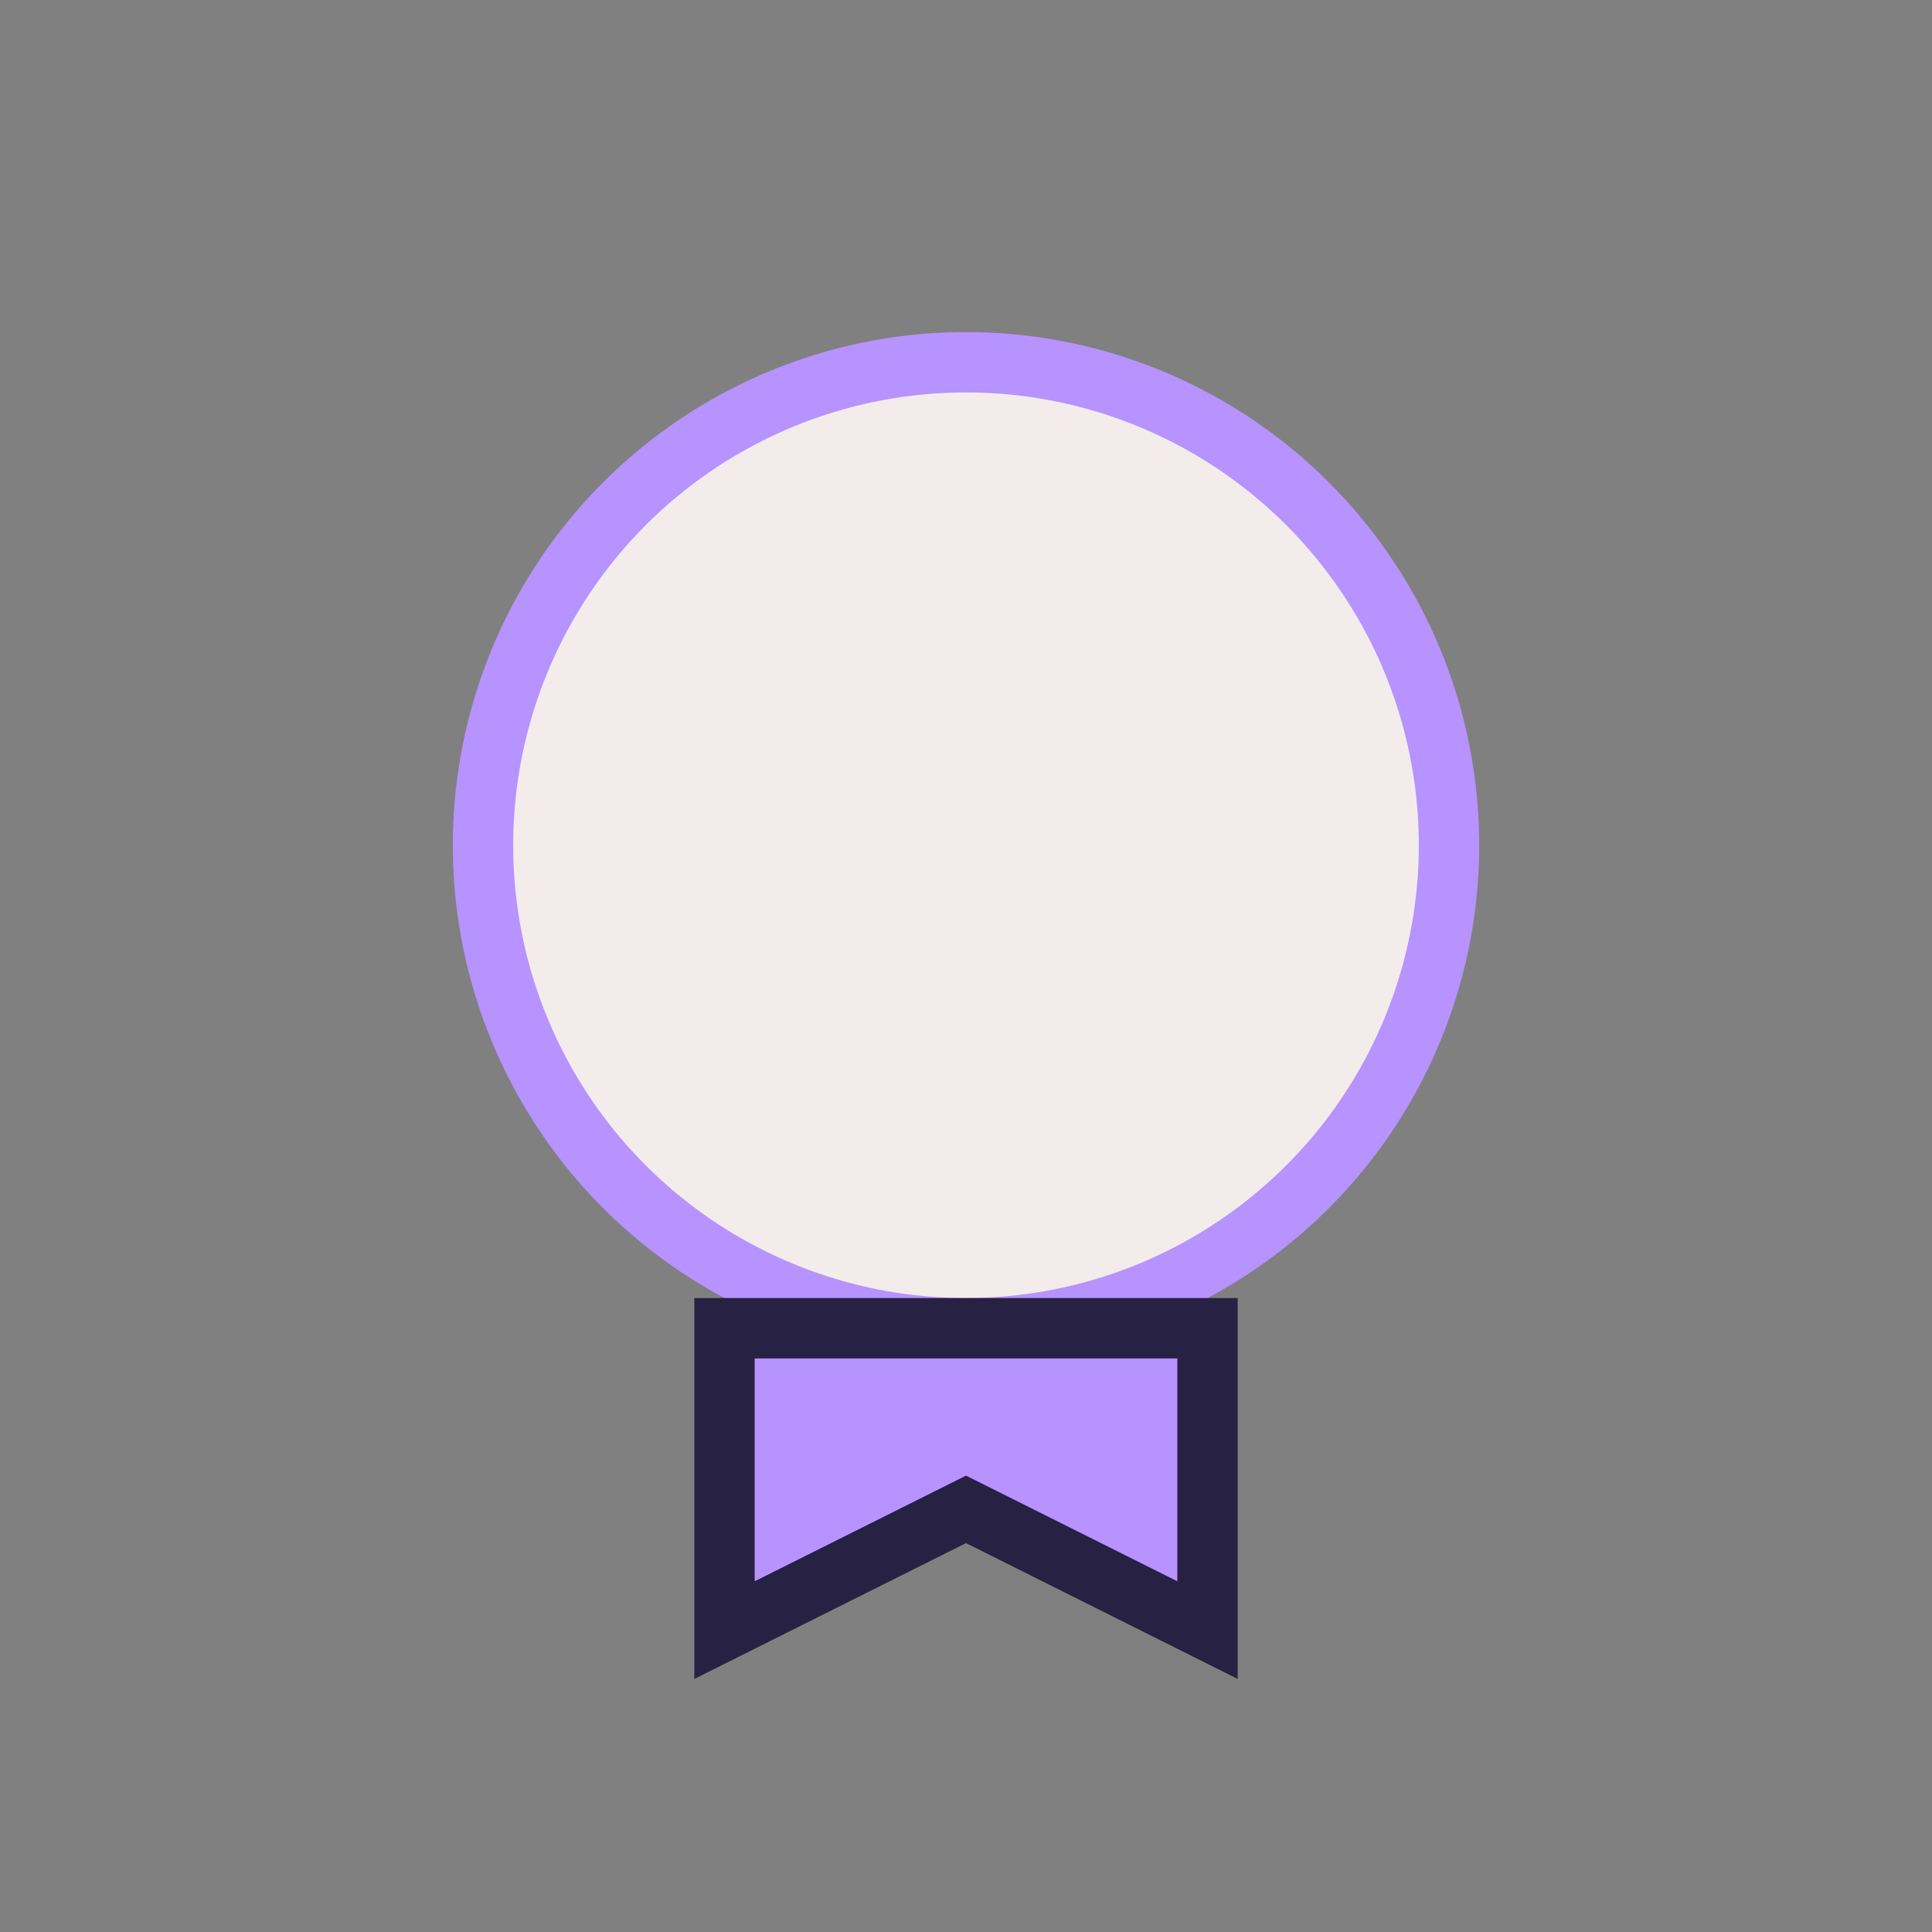
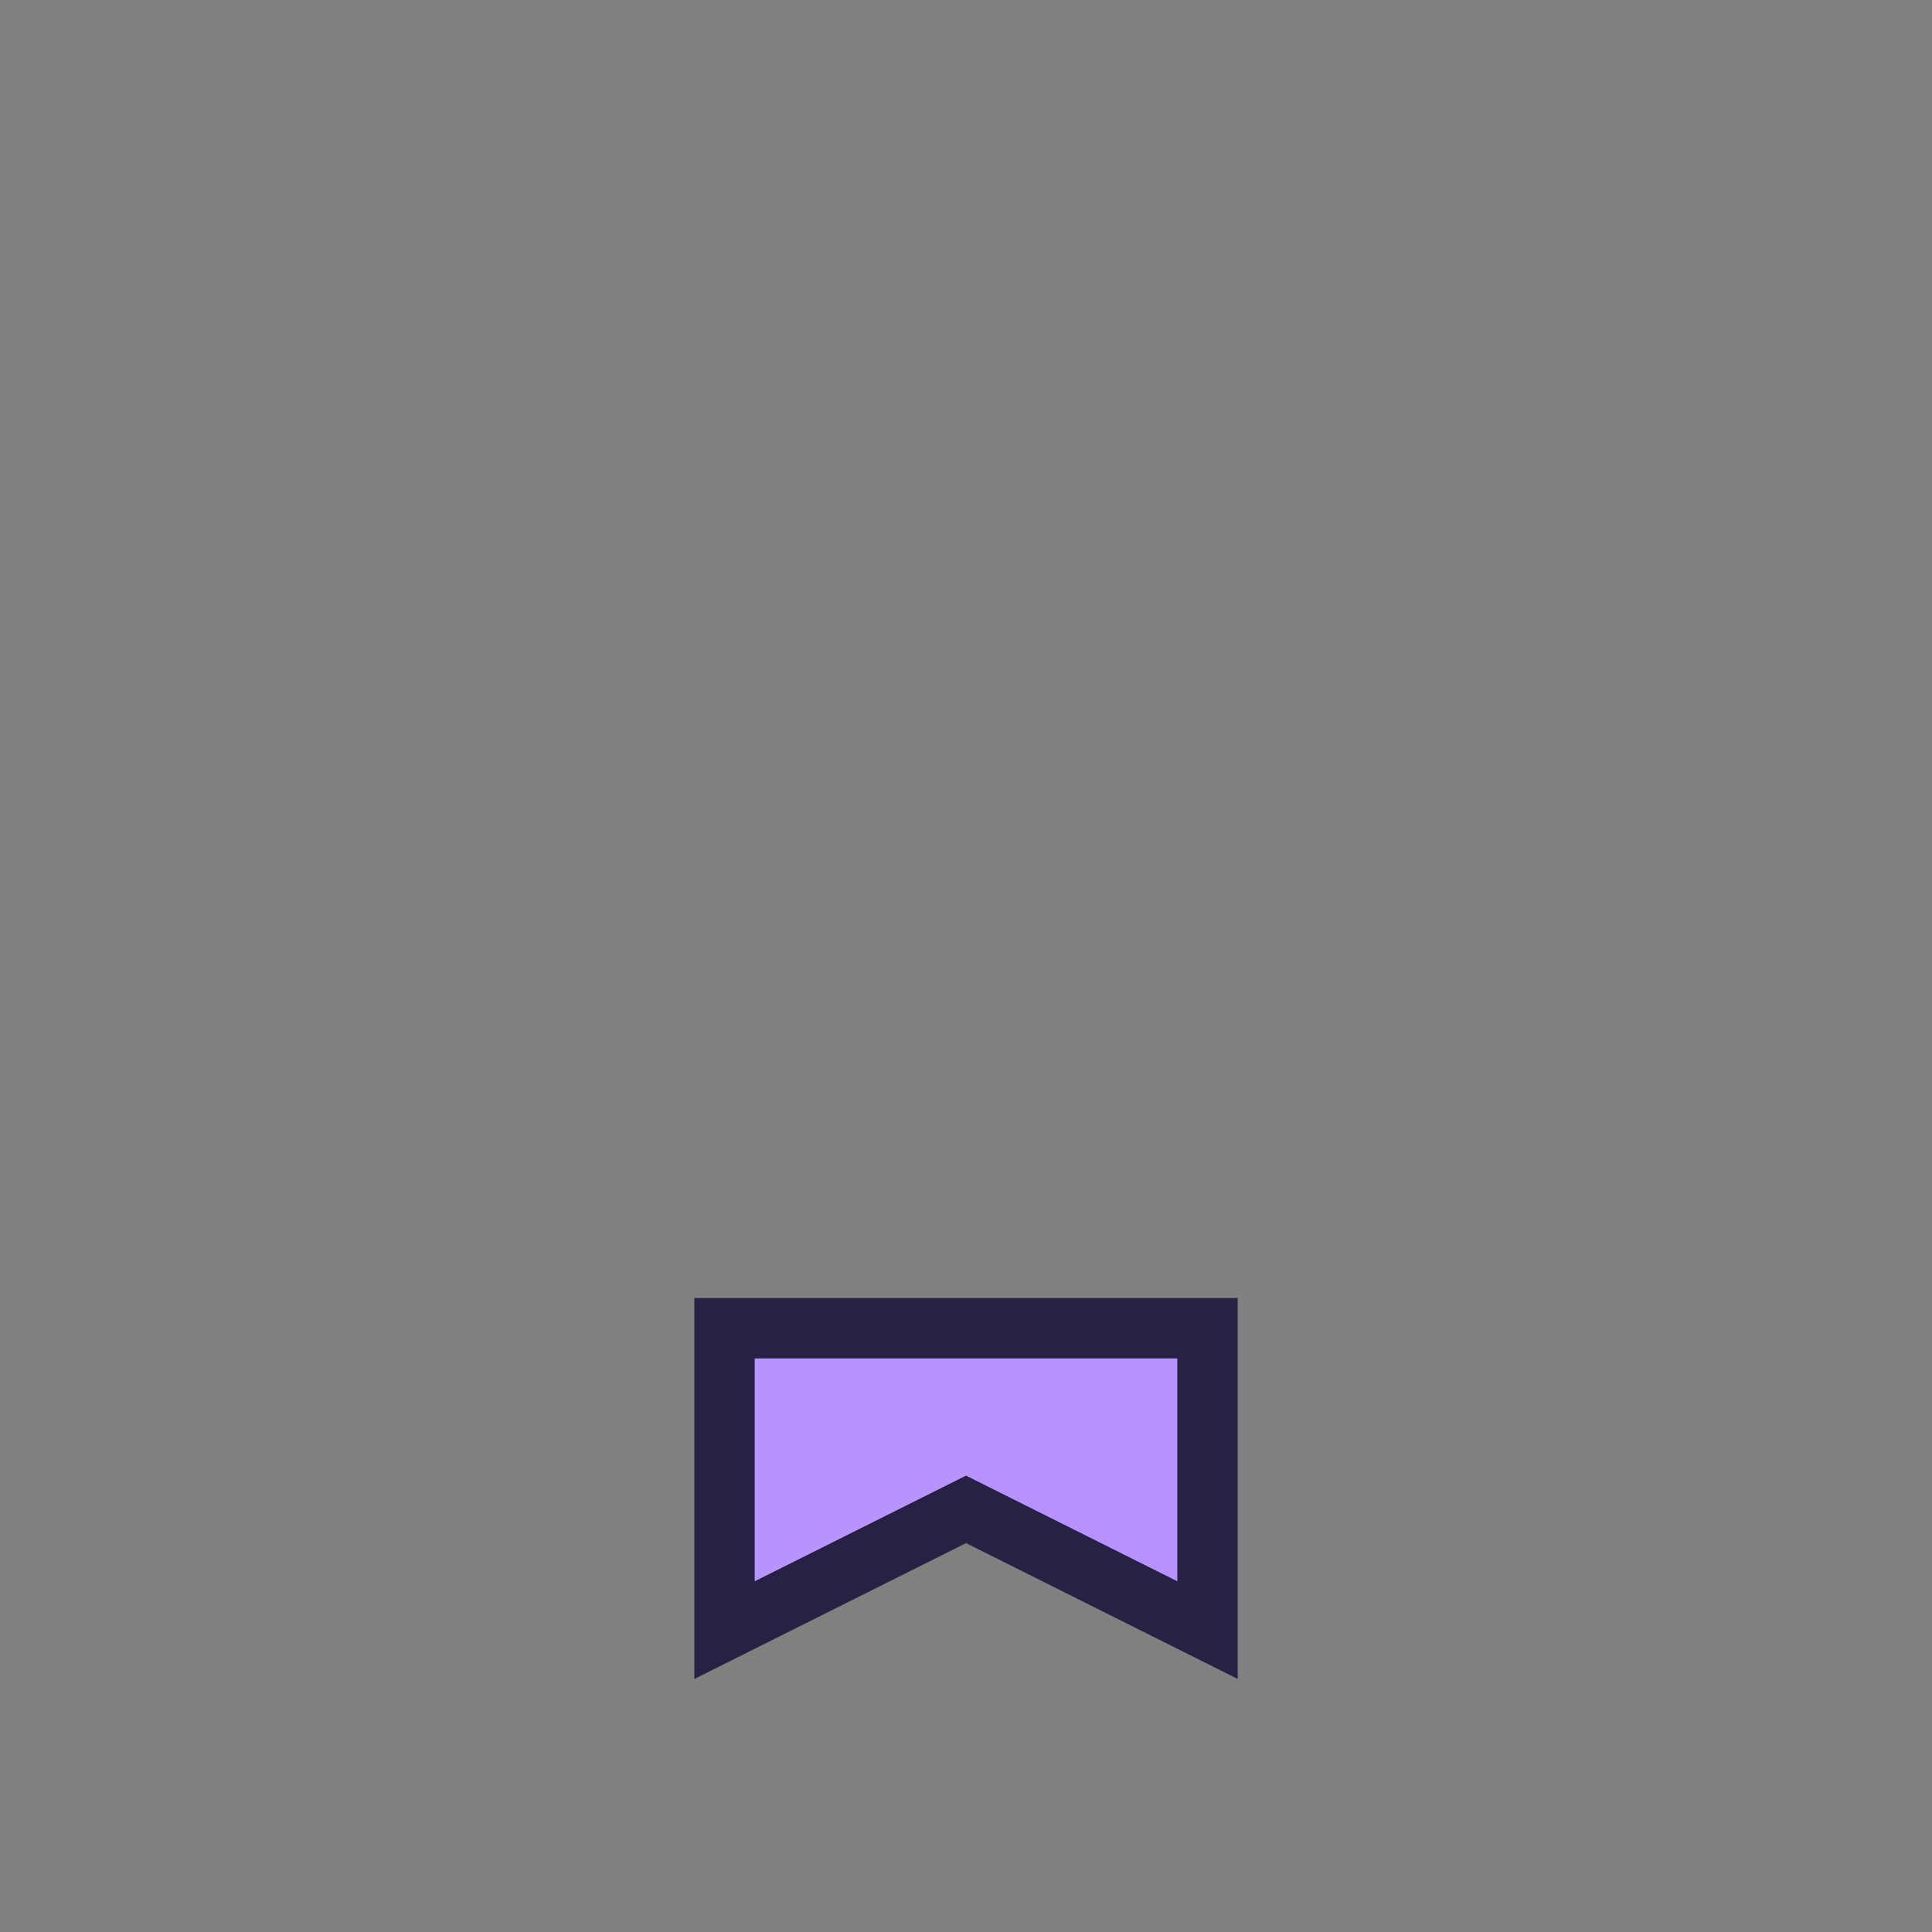
<svg xmlns="http://www.w3.org/2000/svg" width="32" height="32" viewBox="0 0 32 32">
  <rect x="0" y="0" width="32" height="32" fill="#808080" stroke="none" />
-   <circle cx="16" cy="14" r="8" fill="#F3ECEA" stroke="#B693FE" />
  <path d="M12 27v-5h8v5l-4-2z" fill="#B693FE" stroke="#272144" />
</svg>